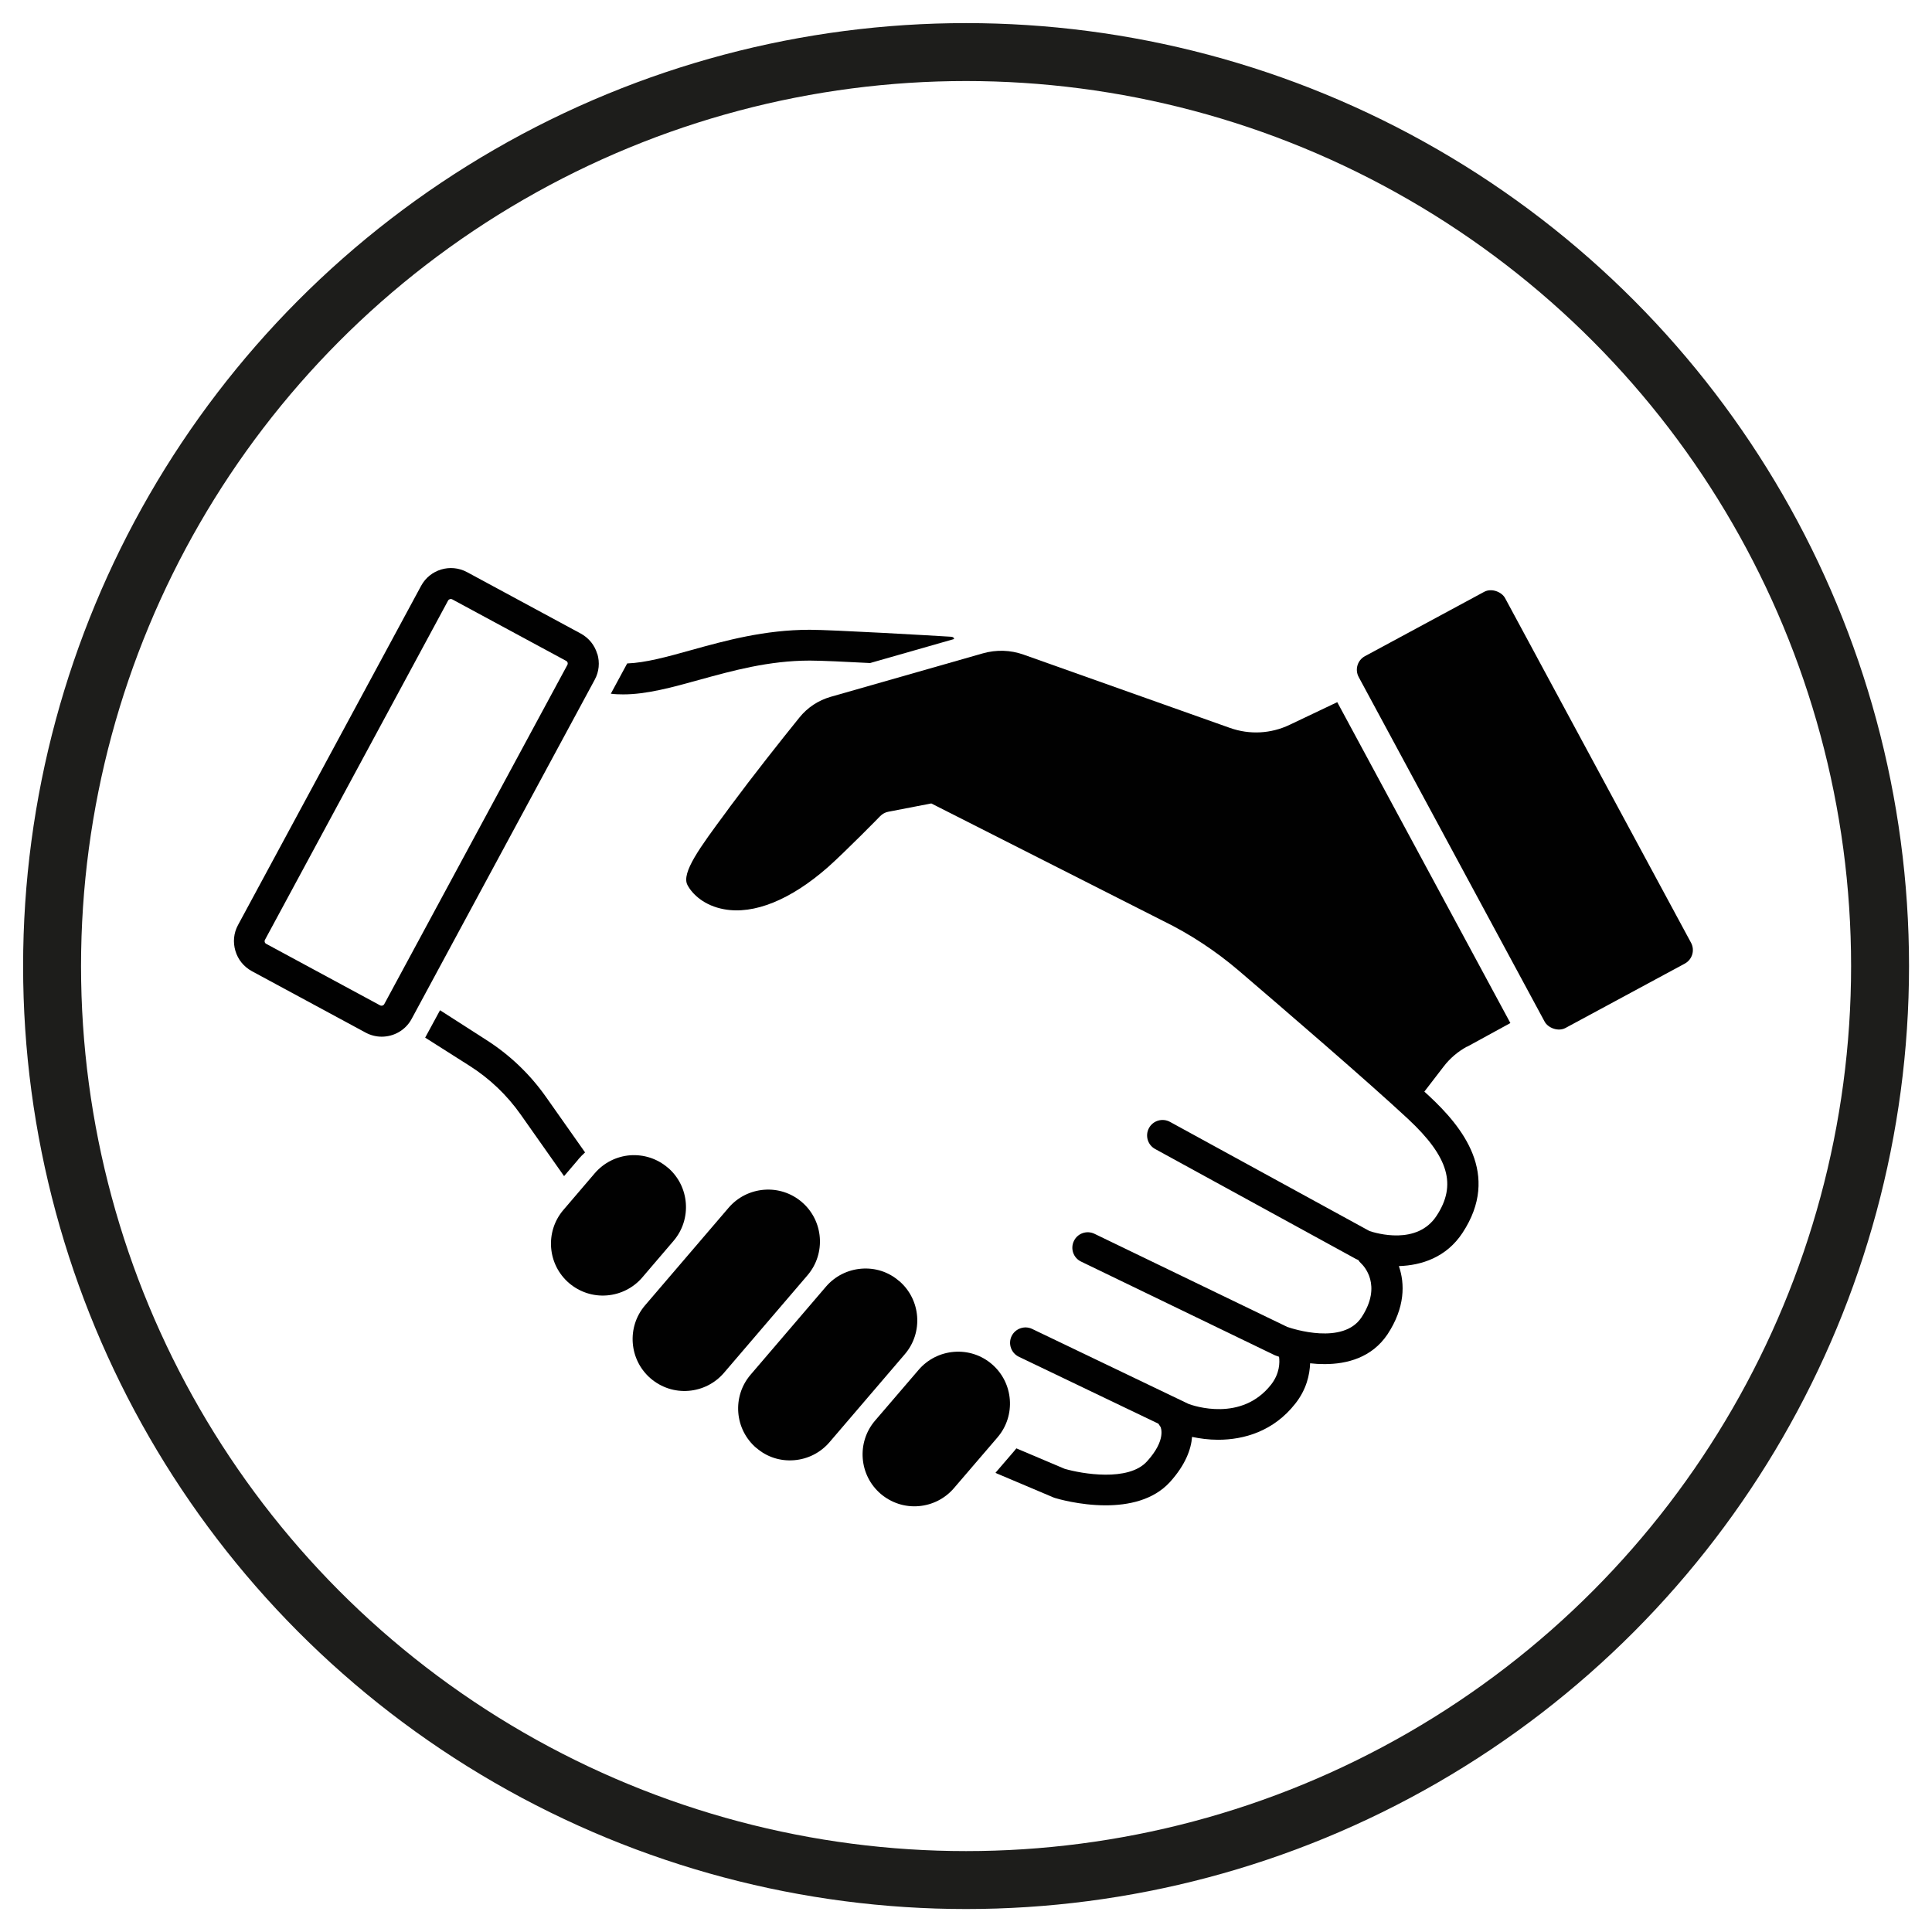
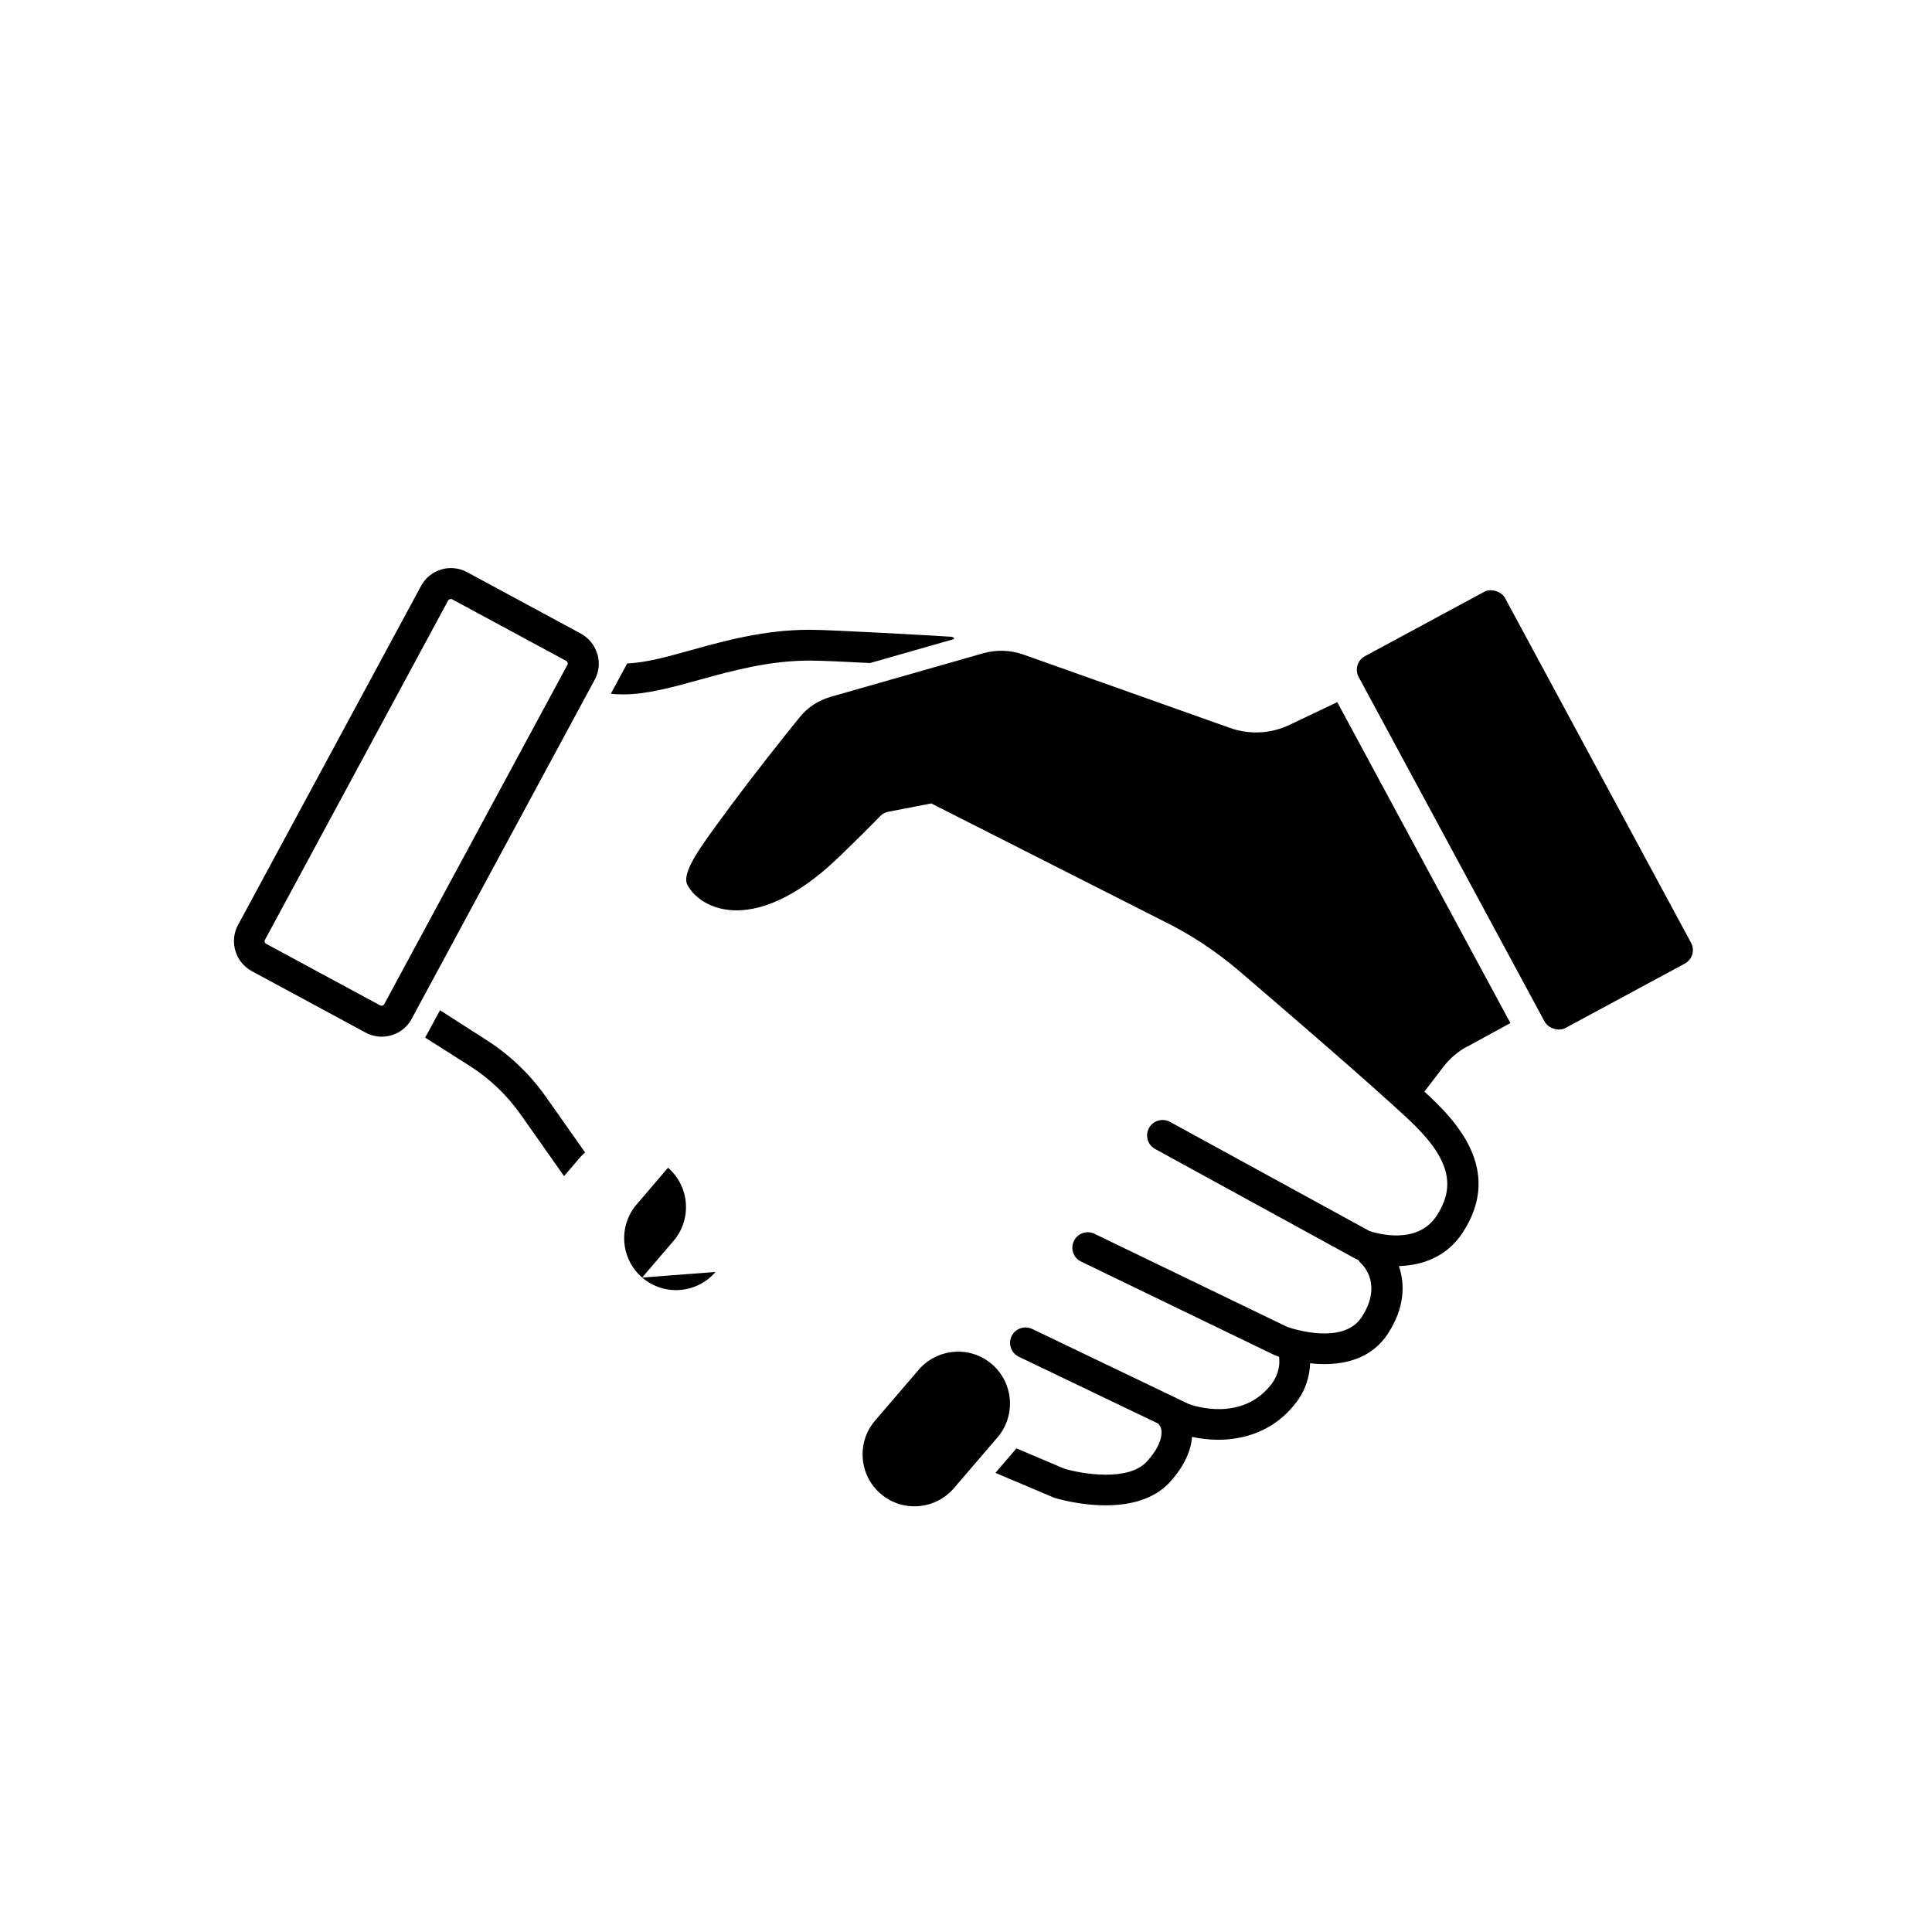
<svg xmlns="http://www.w3.org/2000/svg" id="Layer_1" viewBox="0 0 141.73 141.73">
  <defs>
    <style>.cls-1{fill:#010101;}.cls-2{fill:none;stroke:#1d1d1b;stroke-miterlimit:10;stroke-width:4.25px;}</style>
  </defs>
-   <circle class="cls-2" cx="70.87" cy="70.87" r="67.05" />
  <g>
    <path class="cls-1" d="M43.81,47.96c-.19-.64-.62-1.16-1.2-1.48l-8.35-4.51c-1.21-.65-2.72-.2-3.37,1.01l-13.43,24.88c-.32,.59-.38,1.26-.19,1.9,.19,.64,.62,1.16,1.2,1.48l8.35,4.51c.37,.2,.78,.3,1.18,.3,.89,0,1.75-.47,2.2-1.31l13.43-24.88c.32-.59,.38-1.26,.19-1.9Zm-2.19,.82l-13.43,24.88c-.06,.11-.2,.15-.31,.09l-8.35-4.51c-.07-.04-.1-.09-.11-.13-.01-.04-.02-.1,.02-.17l13.43-24.88c.06-.11,.2-.15,.31-.09l8.35,4.51c.07,.04,.1,.09,.11,.13,.01,.04,.02,.1-.02,.17Z" />
    <path class="cls-1" d="M51.31,49.87c2.39-.66,5.09-1.41,8.1-1.41,.83,0,2.7,.09,4.42,.18l6.16-1.76c0-.1-.07-.16-.24-.17-1.26-.08-8.74-.51-10.34-.51-3.31,0-6.18,.79-8.7,1.49-1.79,.5-3.35,.93-4.7,.98l-1.2,2.22c.3,.04,.6,.05,.91,.05,1.72,0,3.57-.51,5.59-1.07Z" />
    <path class="cls-1" d="M107.62,76.79l3.18-1.74-12.7-23.54-3.49,1.66c-1.38,.66-2.94,.74-4.38,.23l-15.15-5.38c-.96-.34-1.99-.37-2.98-.09l-11.17,3.19c-.9,.26-1.69,.78-2.28,1.51-1.39,1.72-3.4,4.26-5.09,6.54l-.29,.4c-1.92,2.59-3.3,4.46-2.84,5.35,.36,.69,1.25,1.52,2.68,1.78,2.2,.41,4.9-.69,7.62-3.08,1.23-1.09,3.82-3.72,3.84-3.75,.16-.16,.37-.28,.59-.32l3.16-.61,16.97,8.6c2.01,.98,3.89,2.22,5.59,3.67,3.39,2.9,9.51,8.17,12.42,10.88,2.98,2.78,3.58,4.84,2.08,7.11-1.43,2.17-4.42,1.27-4.91,1.11l-14.64-8.01c-.55-.3-1.24-.1-1.54,.45-.3,.55-.1,1.24,.45,1.54l14.72,8.06,.15,.07s.02,0,.03,.01c.06,.09,.13,.18,.21,.25,.17,.16,1.59,1.59,.03,3.96-1.35,2.04-5.03,.85-5.45,.7l-14.14-6.83c-.56-.27-1.24-.04-1.51,.53-.27,.56-.04,1.24,.53,1.51l14.19,6.86,.1,.04s.1,.04,.23,.08c.06,.42,.05,1.23-.58,2.04-2.17,2.77-5.69,1.56-6.06,1.42l-11.47-5.5c-.56-.27-1.24-.03-1.51,.53-.27,.56-.03,1.24,.53,1.51l10.24,4.91c.08,.12,.15,.24,.15,.22,.02,.04,.46,.96-.99,2.55-1.36,1.5-4.77,.91-6.04,.54l-3.54-1.5c-.06,.07-.11,.14-.17,.21l-1.36,1.58s.06,.03,.09,.05l4.16,1.76,.11,.04c.13,.04,1.8,.54,3.72,.54,1.65,0,3.49-.37,4.71-1.7,1.16-1.28,1.56-2.43,1.63-3.32,.57,.12,1.22,.21,1.91,.21,1.88,0,4.07-.61,5.67-2.66,.82-1.04,1.05-2.12,1.08-2.95,.34,.04,.69,.06,1.06,.06,1.64,0,3.47-.47,4.62-2.19,1.29-1.96,1.28-3.71,.83-5,1.66-.05,3.49-.64,4.67-2.44,2.83-4.3-.03-7.78-2.43-10.02-.12-.11-.24-.22-.37-.34l1.4-1.82c.47-.62,1.06-1.12,1.74-1.49Z" />
    <path class="cls-1" d="M42.42,85.05c.16-.18,.32-.35,.5-.51l-2.86-4.06c-1.19-1.69-2.68-3.11-4.43-4.22l-3.35-2.15-1.09,2.01,3.23,2.05c1.5,.95,2.77,2.16,3.79,3.61l3.17,4.5,1.05-1.23Z" />
    <path class="cls-1" d="M72.76,100.07c-.77-.66-1.76-.98-2.77-.9-1.01,.08-1.94,.55-2.6,1.32l-3.2,3.73c-1.36,1.59-1.18,4,.42,5.37h0c.78,.66,1.76,.98,2.77,.9,1.01-.08,1.94-.55,2.6-1.32l3.2-3.73c1.36-1.59,1.18-4-.42-5.37Z" />
-     <path class="cls-1" d="M65.96,93.97h-.01c-.77-.67-1.75-.98-2.76-.9-1.01,.08-1.94,.55-2.6,1.32l-5.53,6.46c-1.36,1.59-1.18,4,.42,5.37h.01c.77,.67,1.75,.98,2.76,.9,1.01-.08,1.94-.55,2.6-1.32l5.53-6.46c1.36-1.59,1.18-4-.42-5.37Z" />
-     <path class="cls-1" d="M58.82,88.18c-.77-.66-1.76-.98-2.77-.9-1.01,.08-1.94,.55-2.6,1.32l-6.13,7.16c-1.36,1.59-1.18,4,.42,5.37h0c.78,.66,1.76,.98,2.77,.9,1.01-.08,1.94-.55,2.6-1.32l6.13-7.16c1.36-1.59,1.18-4-.42-5.37Z" />
-     <path class="cls-1" d="M47.11,93.72l2.3-2.69c1.36-1.59,1.18-3.99-.4-5.36h-.01c-.77-.67-1.76-.99-2.77-.92-1.01,.08-1.94,.55-2.6,1.32l-2.3,2.69c-1.36,1.59-1.18,4,.42,5.37h0c.78,.66,1.76,.98,2.77,.9,1.01-.08,1.94-.55,2.6-1.32Z" />
+     <path class="cls-1" d="M47.11,93.72l2.3-2.69c1.36-1.59,1.18-3.99-.4-5.36h-.01l-2.3,2.69c-1.36,1.59-1.18,4,.42,5.37h0c.78,.66,1.76,.98,2.77,.9,1.01-.08,1.94-.55,2.6-1.32Z" />
    <rect class="cls-1" x="105.76" y="43.91" width="12.2" height="30.99" rx="1.13" ry="1.13" transform="translate(-14.79 60.25) rotate(-28.35)" />
  </g>
</svg>